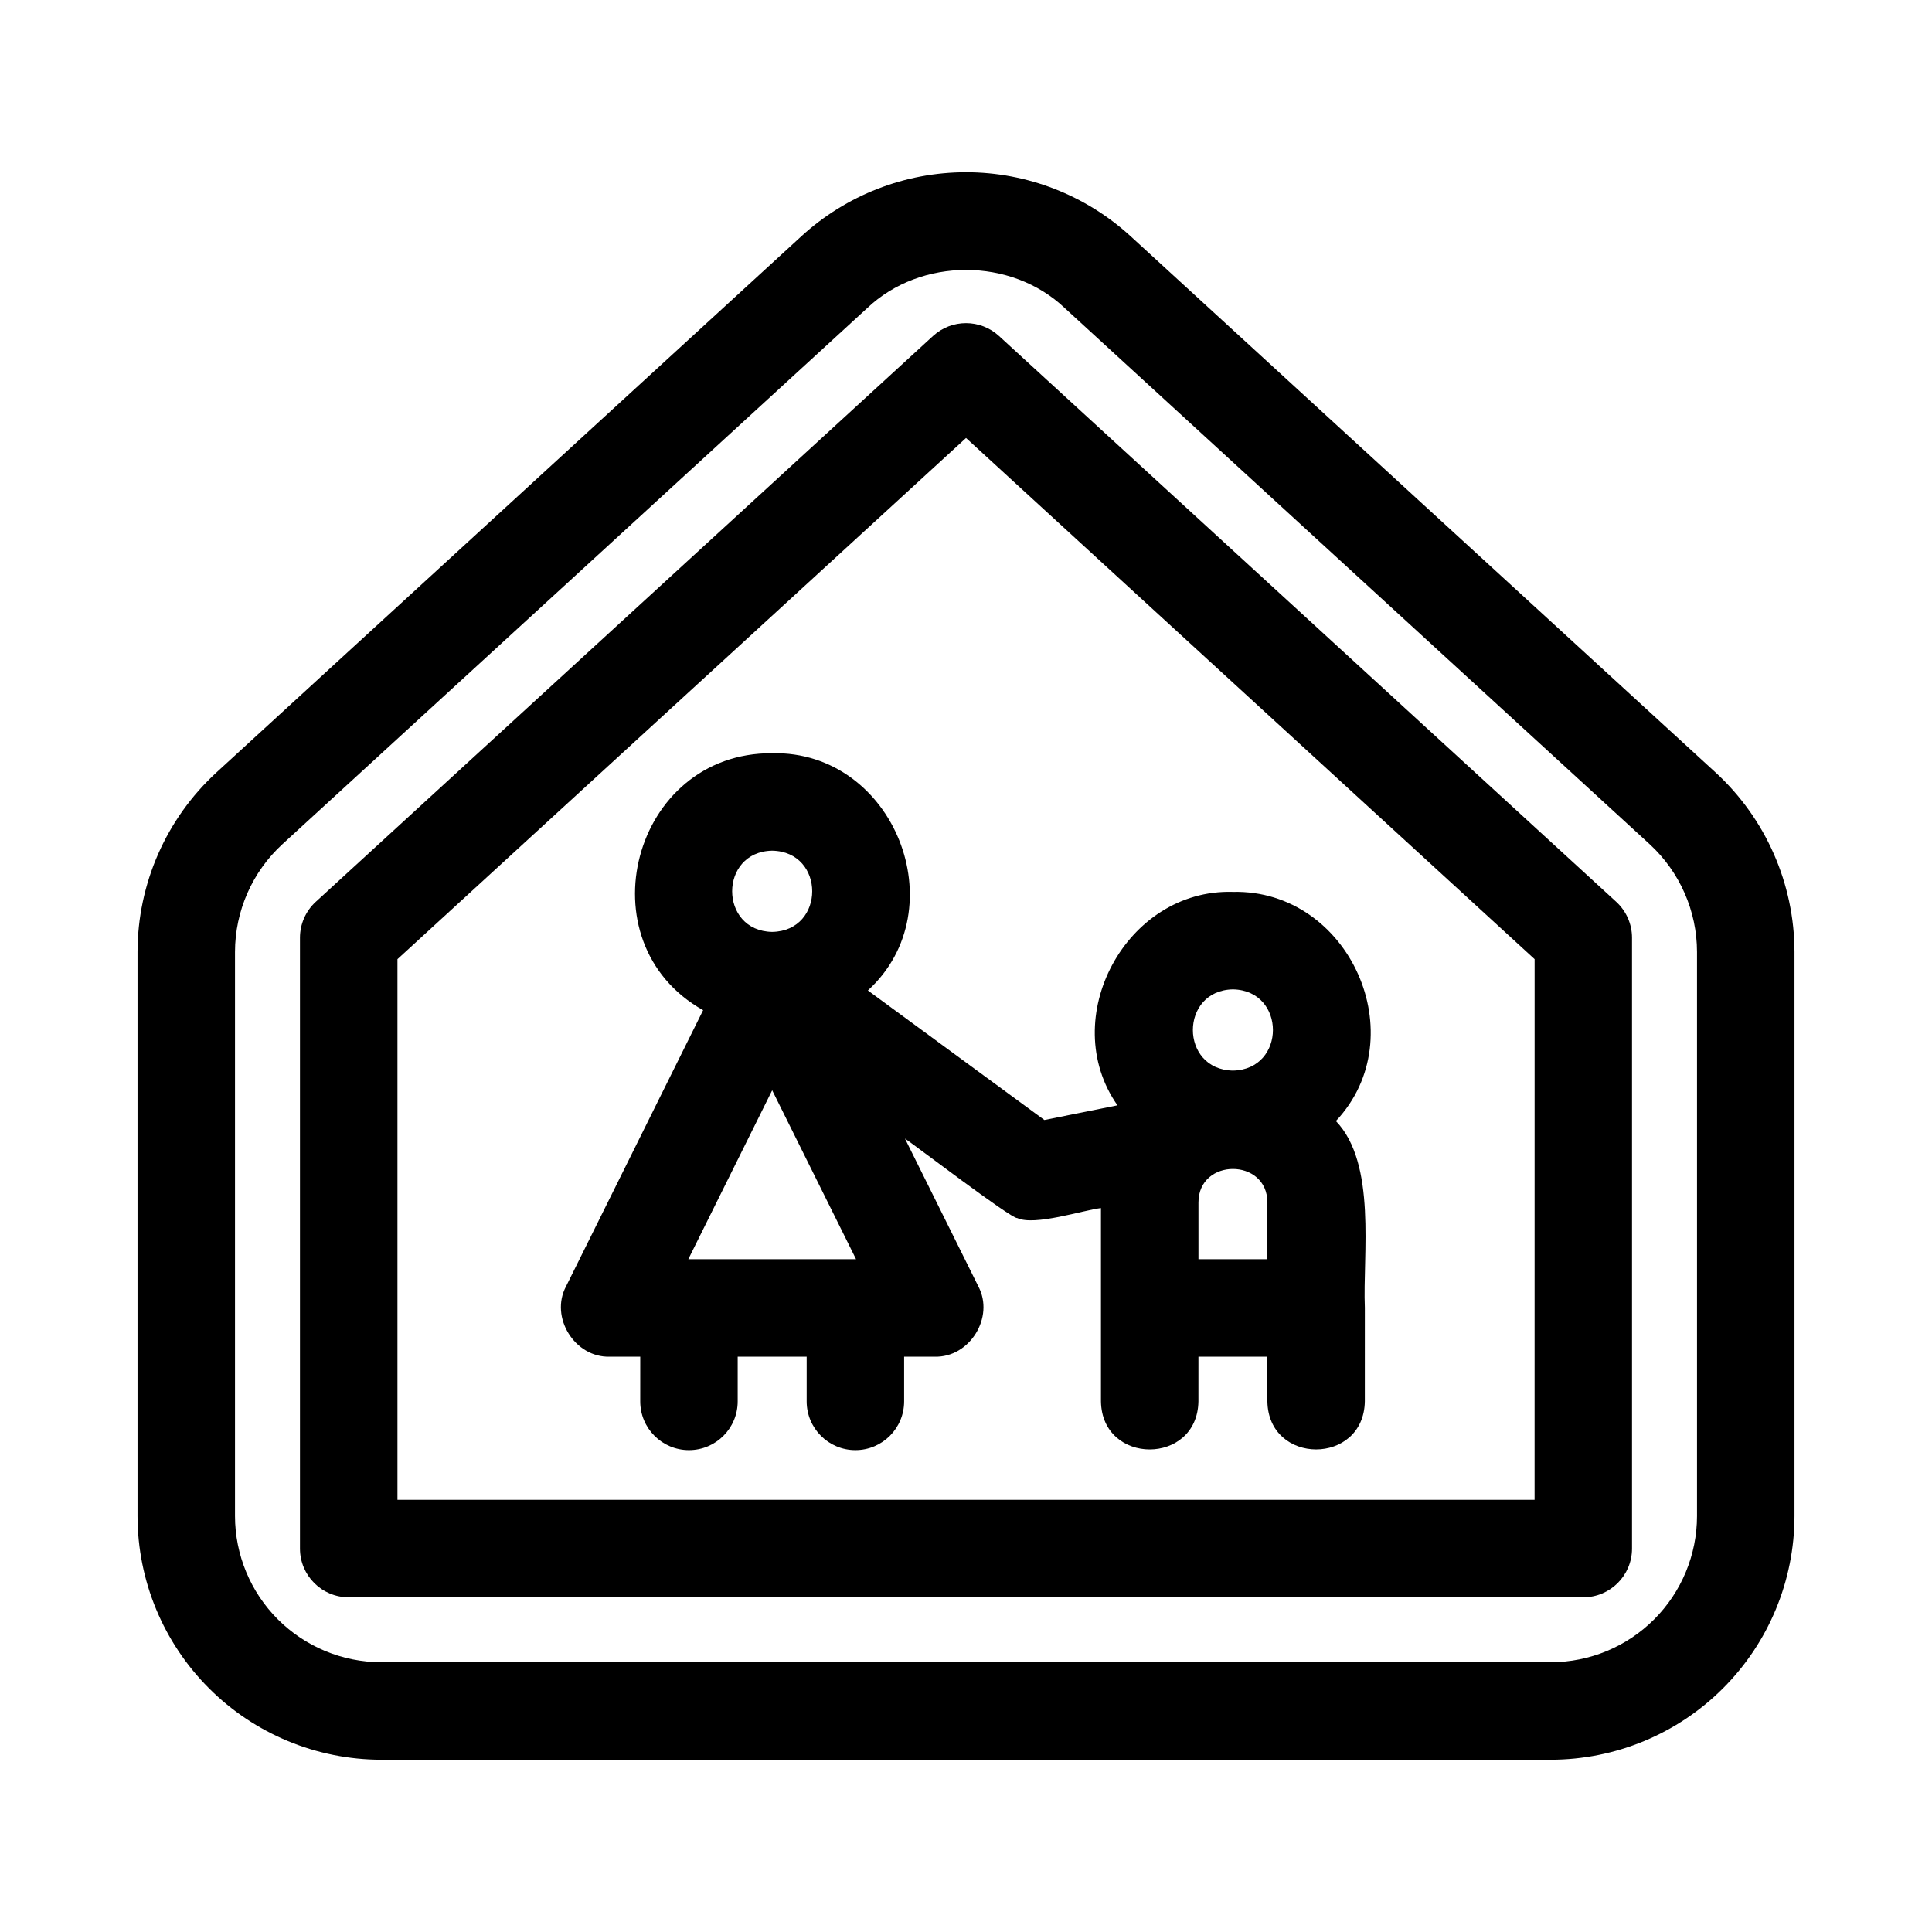
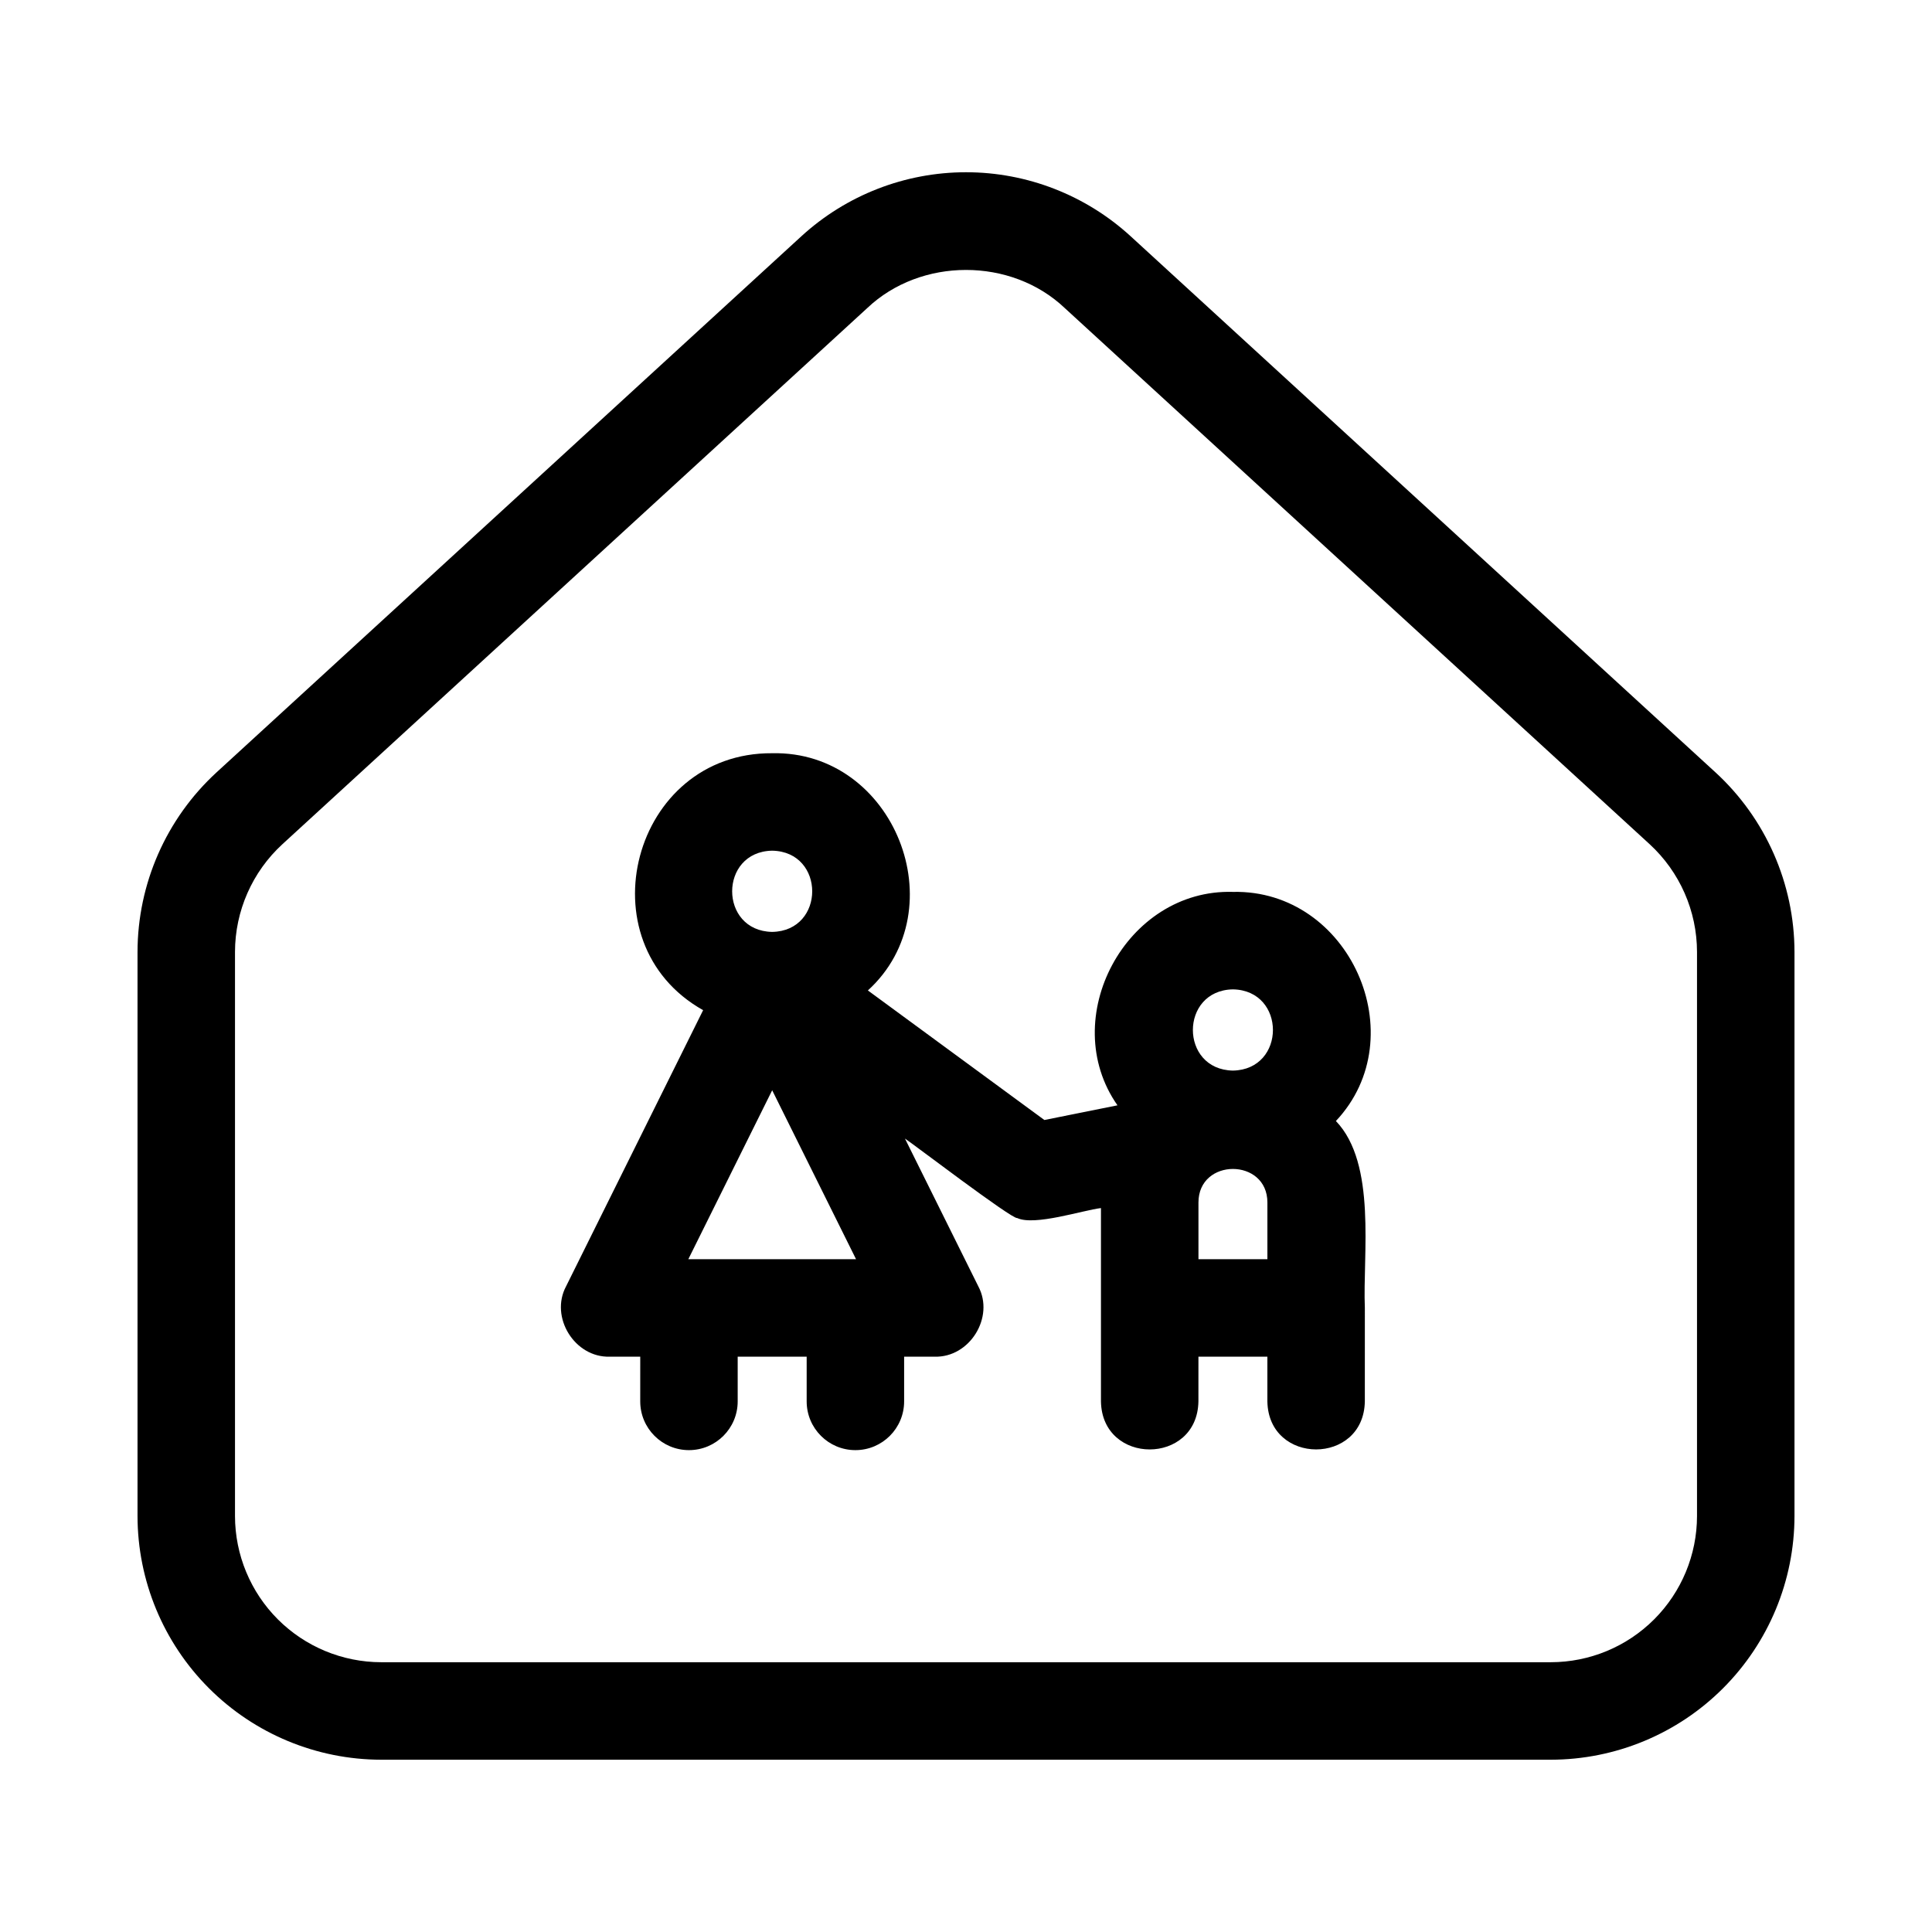
<svg xmlns="http://www.w3.org/2000/svg" fill="#000000" width="800px" height="800px" version="1.1" viewBox="144 144 512 512">
  <g>
    <path d="m598.62 348.69-154.98-142.07c-11.91-10.914-27.48-16.973-43.637-16.973-16.16 0-31.73 6.059-43.641 16.973l-154.98 142.07c-13.324 12.242-20.914 29.504-20.938 47.598v149.48c0.02 17.117 6.828 33.531 18.938 45.641 12.105 12.105 28.52 18.914 45.641 18.934h309.96c17.121-0.02 33.535-6.828 45.641-18.934 12.105-12.109 18.914-28.523 18.934-45.641v-149.48c-0.023-18.094-7.613-35.355-20.938-47.602zm-4.894 197.07v0.004c-0.008 10.27-4.094 20.117-11.359 27.383-7.262 7.262-17.113 11.348-27.383 11.359h-309.96c-10.273-0.012-20.121-4.098-27.387-11.359-7.262-7.266-11.348-17.113-11.359-27.383v-149.48c0.012-10.855 4.566-21.211 12.562-28.559l154.98-142.07c14.199-13.48 38.168-13.496 52.367 0l154.98 142.06c7.992 7.352 12.547 17.707 12.559 28.562z" />
-     <path d="m408.73 233.03c-4.938-4.523-12.516-4.523-17.457 0l-163.59 149.96c-2.668 2.449-4.188 5.902-4.188 9.523v161.87c0 7.133 5.781 12.914 12.914 12.914h327.18c7.133 0 12.914-5.781 12.914-12.914v-161.87c0-3.621-1.52-7.074-4.188-9.523zm141.95 308.43h-301.35v-143.27l150.68-138.12 150.68 138.12z" />
    <path d="m374 406.48c23.617-21.566 6.992-63.578-25.363-62.867-37.074-0.238-50.262 50.16-18.301 68.094l-36.316 73.172c-4.375 8.191 2.277 18.938 11.57 18.656h8.082l-0.004 11.848c0 7.133 5.781 12.918 12.914 12.918s12.914-5.785 12.914-12.918v-11.848h18.281v11.848c0 7.133 5.781 12.918 12.914 12.918s12.914-5.785 12.914-12.918v-11.848h8.082c9.293 0.277 15.945-10.469 11.57-18.656l-19.43-39.145c1.828 1.16 28.398 21.434 29.746 21.059 4.598 2.16 17.441-2.082 22.195-2.641 0.008 12.789-0.004 38.488 0 51.234 0.285 16.973 25.543 16.977 25.828 0l0.004-11.852h18.27v11.848c0.289 16.965 25.539 16.984 25.828 0l0.004-24.766c-0.594-14.145 3.203-38.215-7.672-49.535 21.043-22.359 3.637-61.395-27.297-60.719-28.363-0.84-46.707 33.543-30.59 56.562l-19.371 3.887zm-25.363-37.039c14.145 0.25 14.145 21.277 0 21.523-14.145-0.246-14.145-21.273 0-21.523zm-22.223 108.26 22.223-44.77 22.223 44.77zm153.46 0h-18.27v-15.016c-0.012-11.871 18.285-11.863 18.27 0zm-9.141-71.508c14.145 0.25 14.145 21.277 0 21.523-14.145-0.25-14.141-21.273 0.004-21.523z" />
  </g>
</svg>